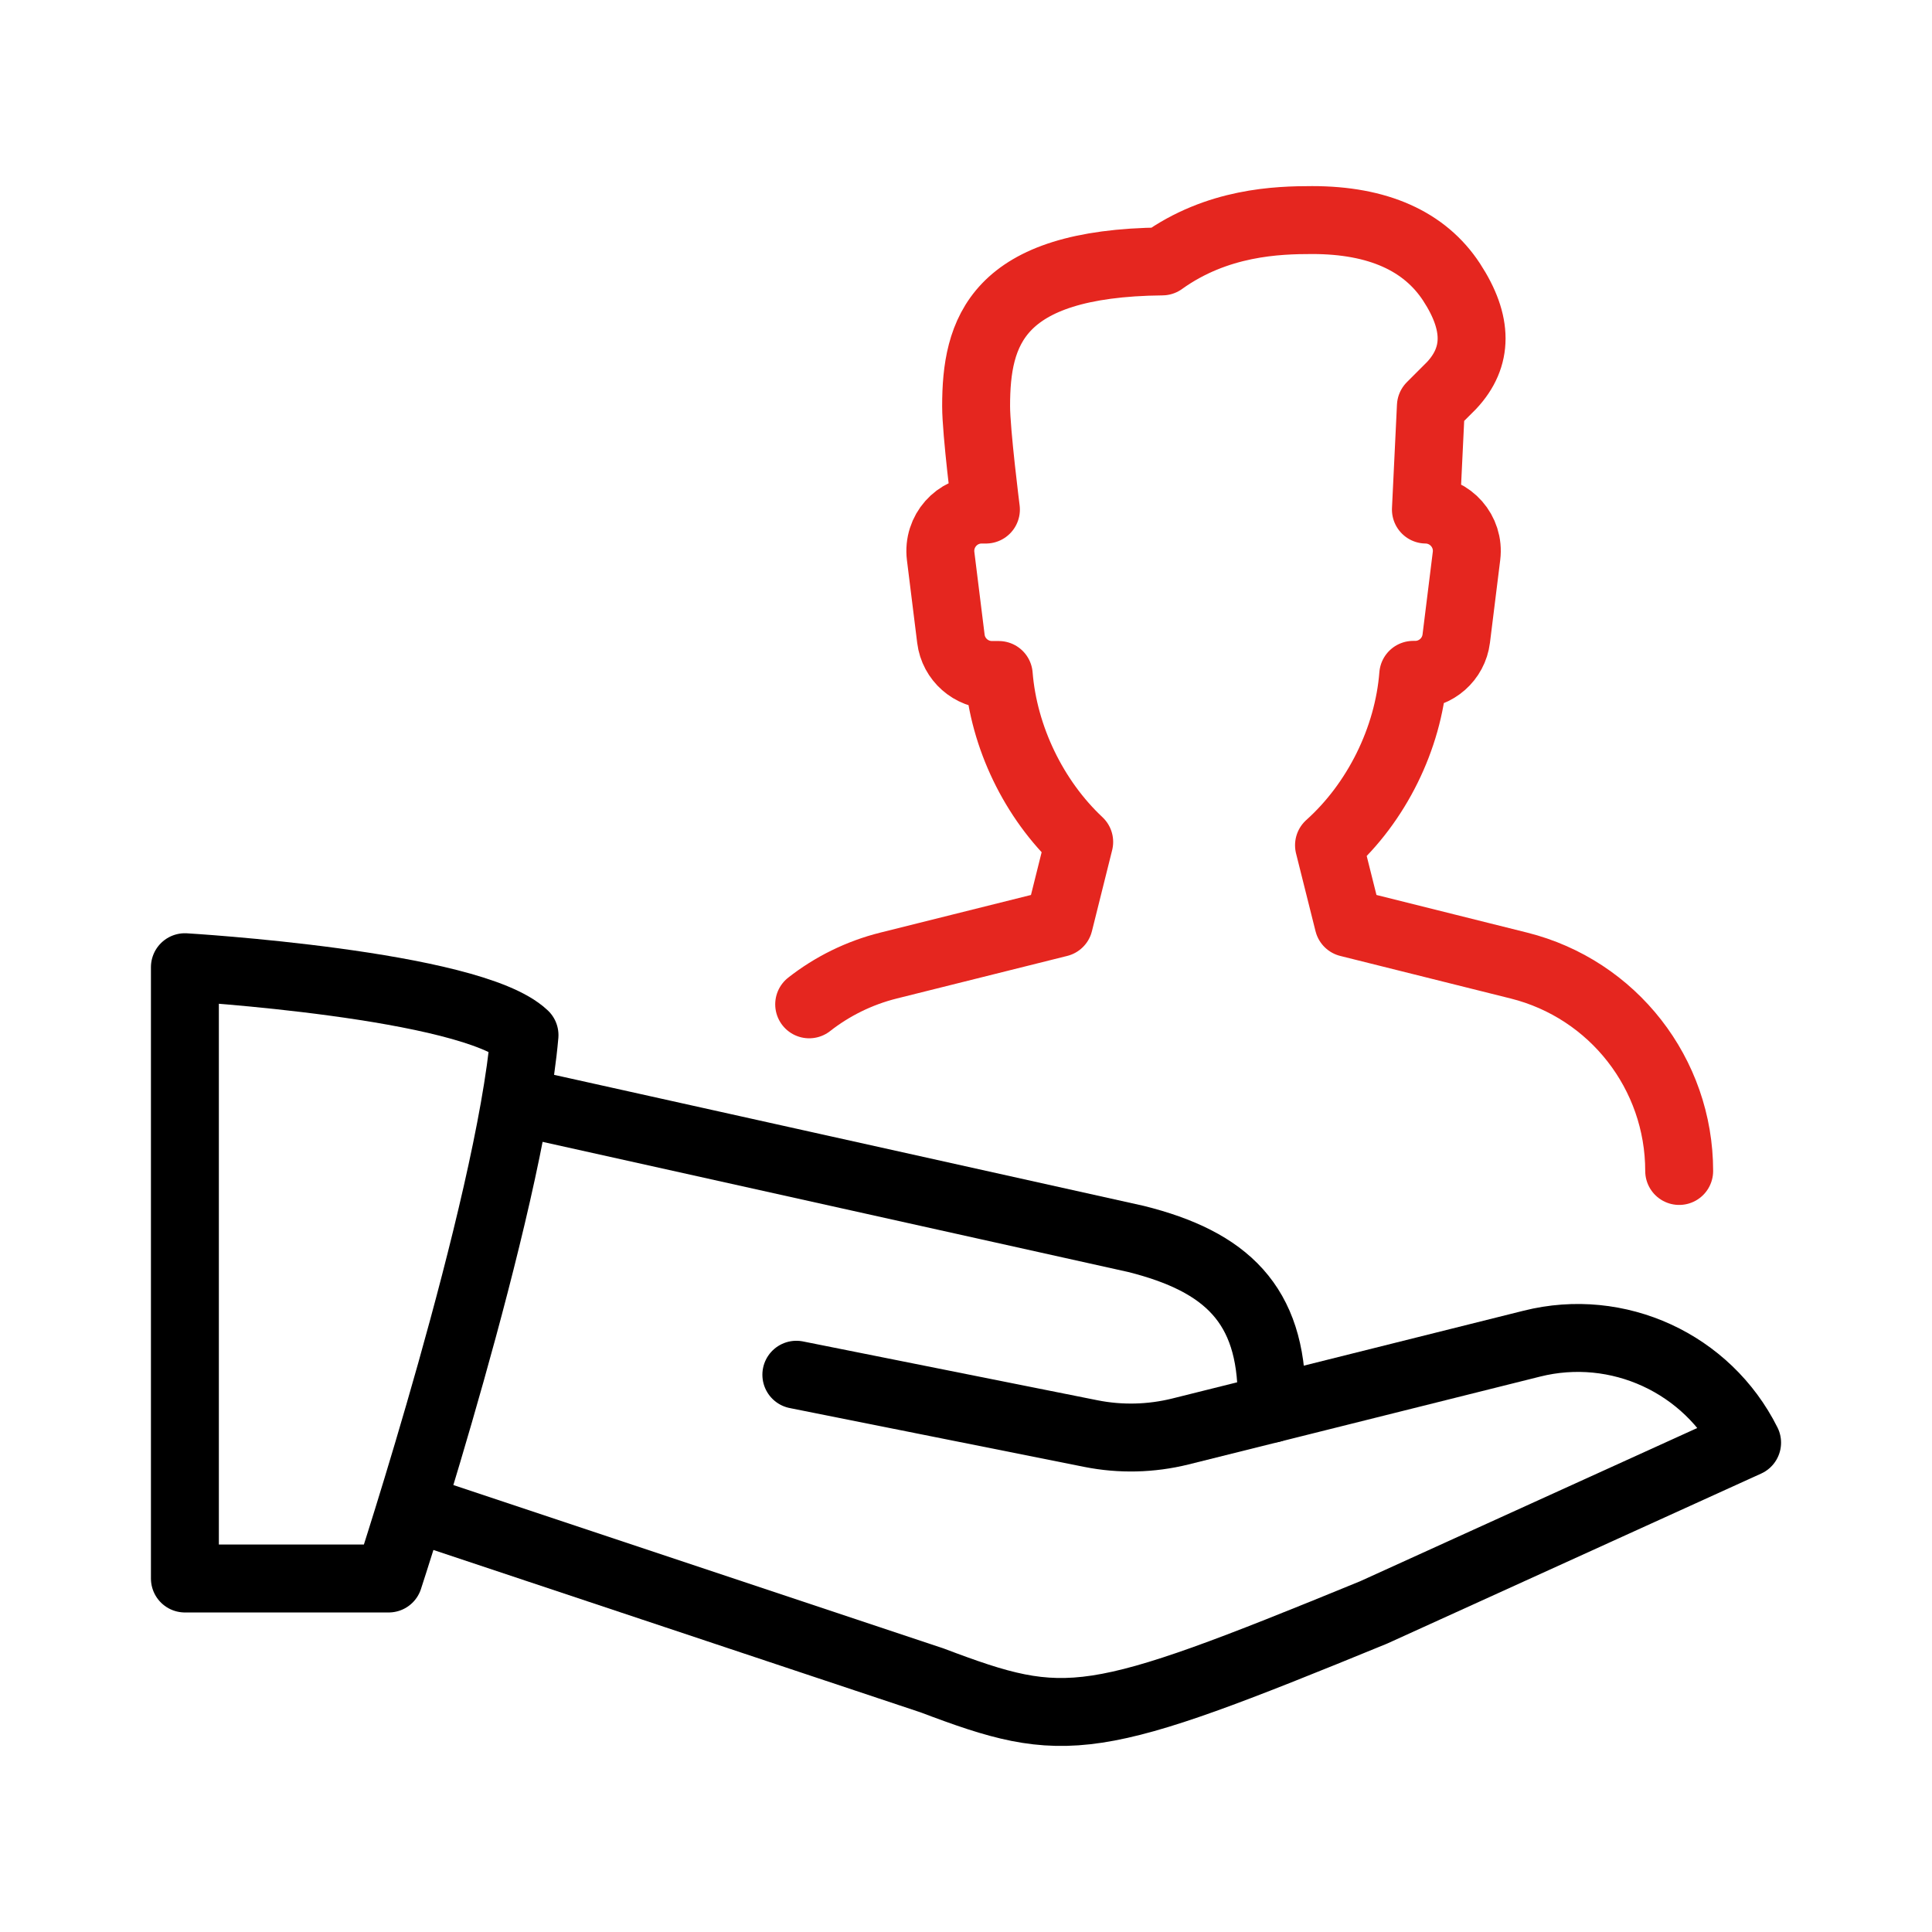
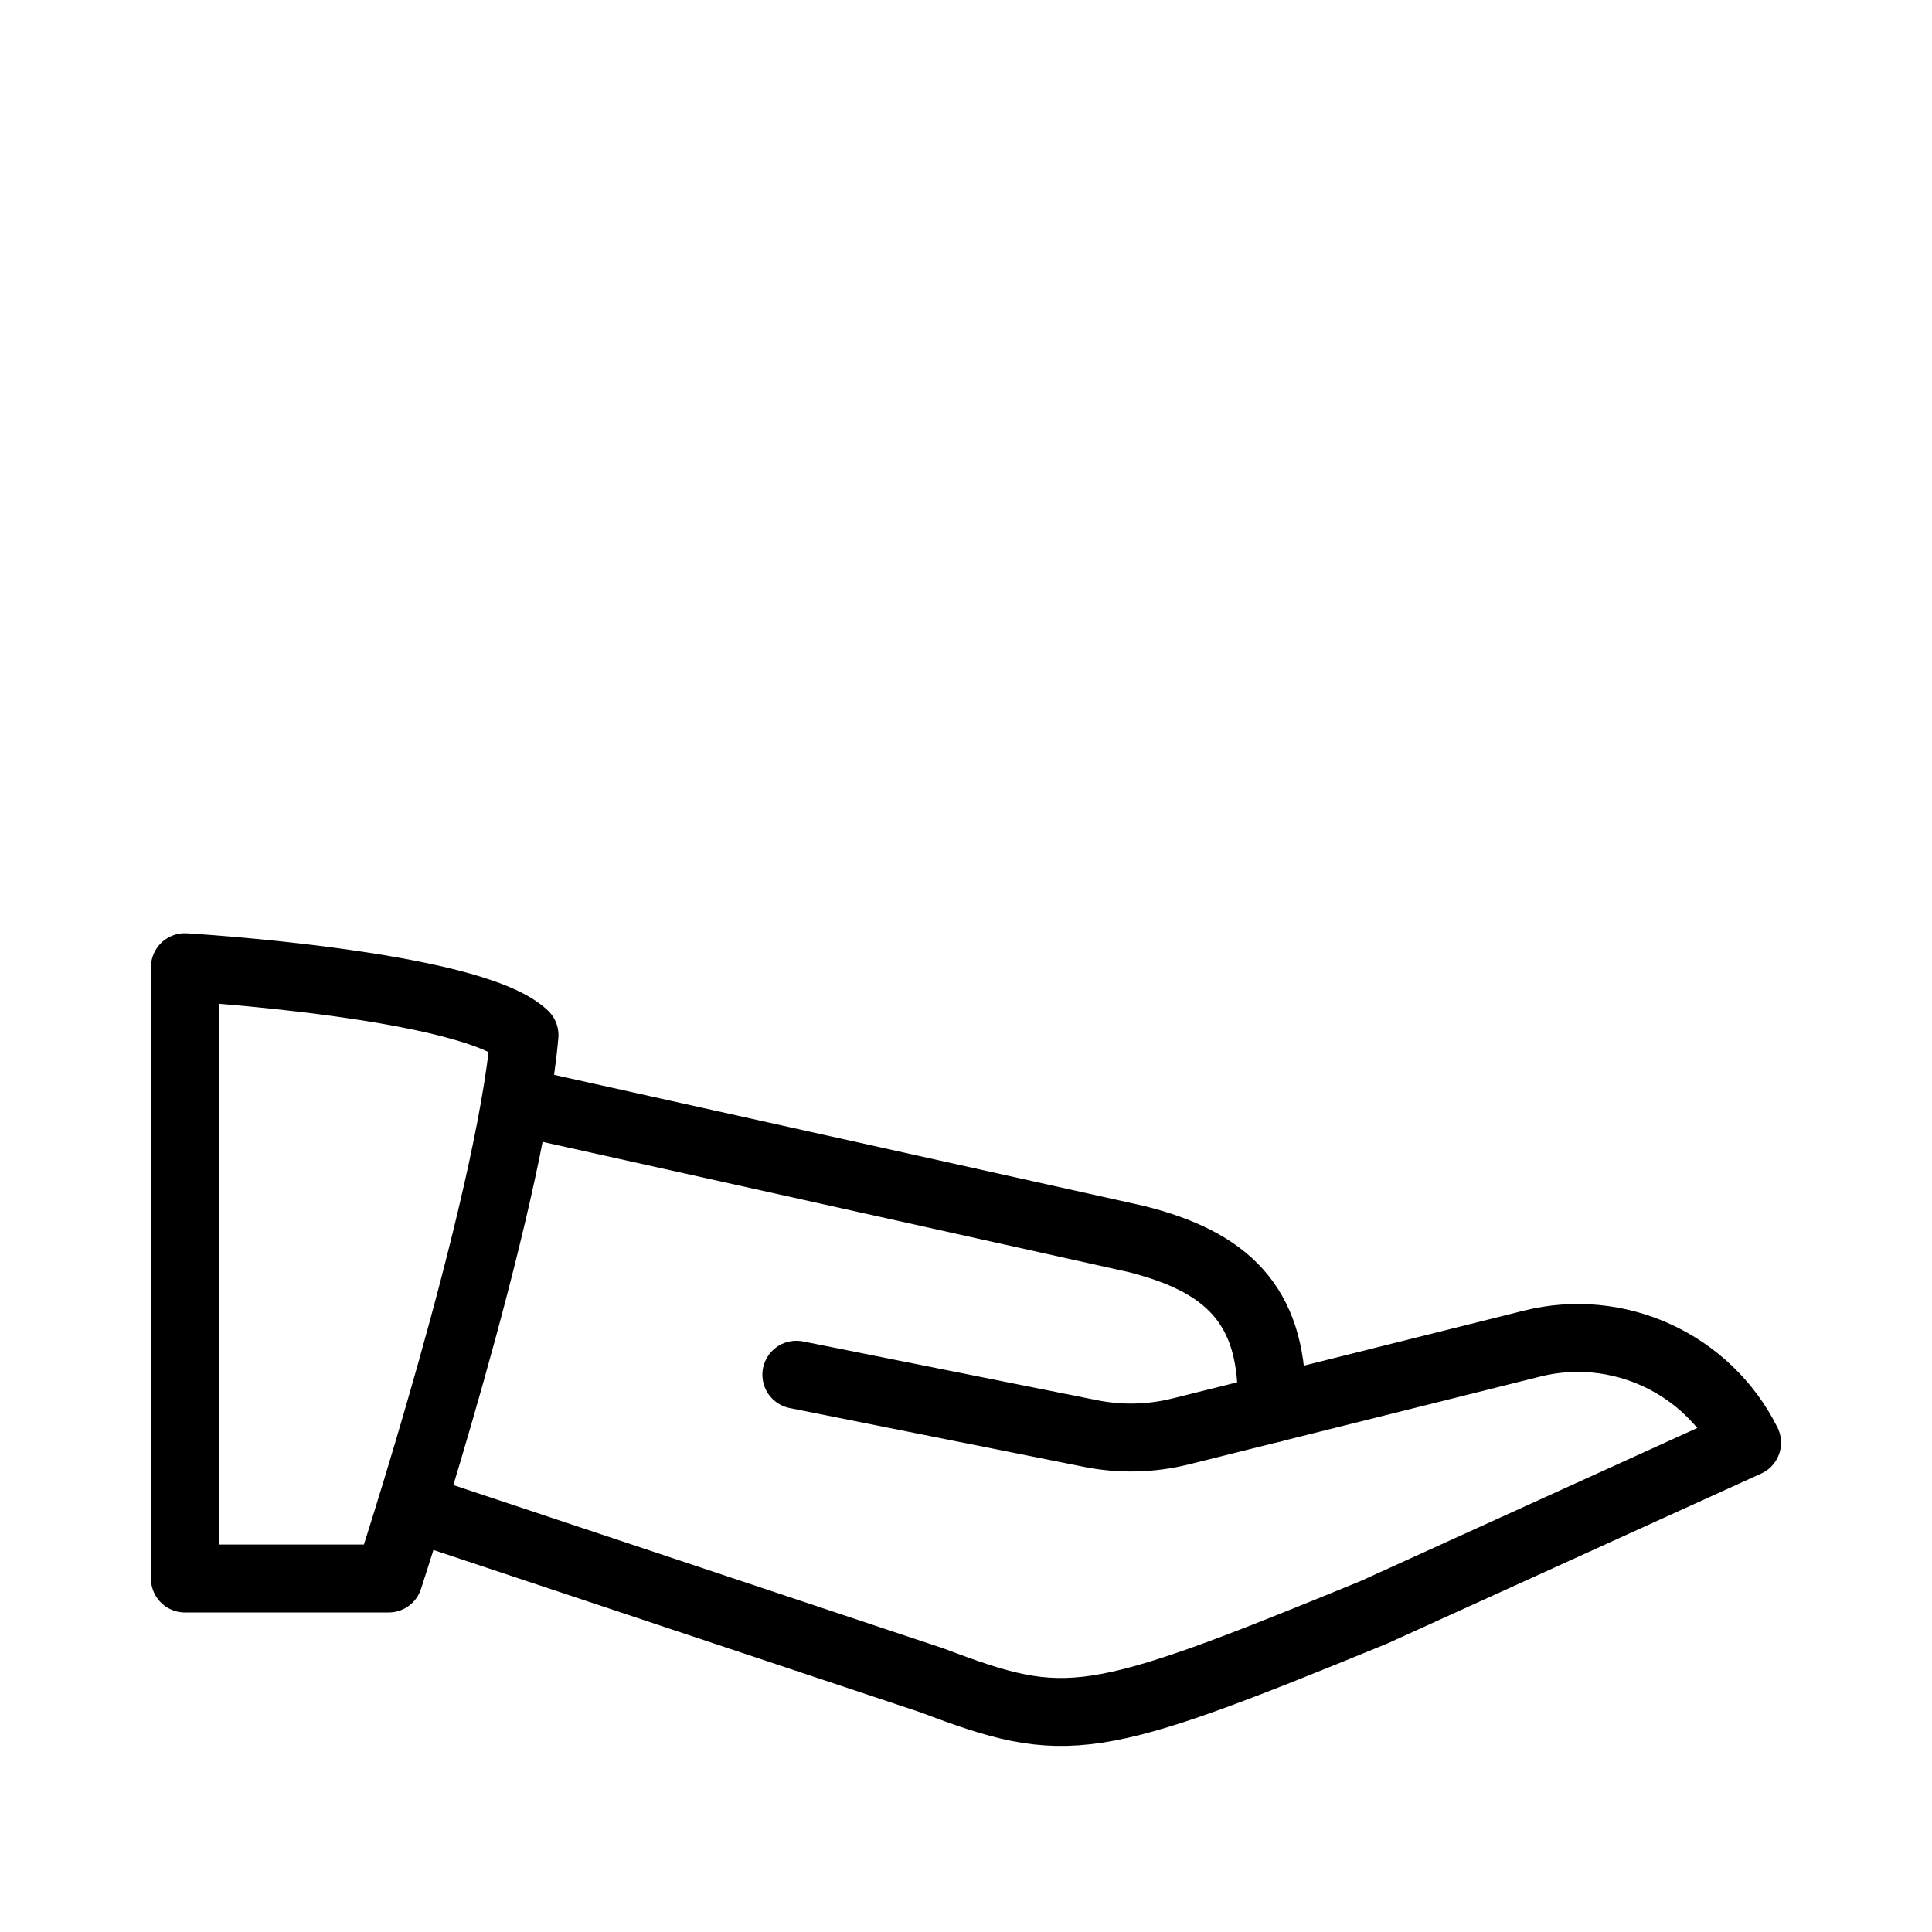
<svg xmlns="http://www.w3.org/2000/svg" id="Hold_Male" viewBox="0 0 128 128">
  <defs>
    <style>.cls-1{stroke:#000;}.cls-1,.cls-2{fill:none;stroke-linecap:round;stroke-linejoin:round;stroke-width:4.5px;}.cls-2{stroke:#e5261f;}</style>
  </defs>
-   <path class="cls-2" d="M111.25,77.58h0c0-6.44-4.38-12.05-10.62-13.61l-11.29-2.82-1.29-5.15c3.15-2.82,5.25-7.06,5.58-11.29h.13c1.38,0,2.55-1.03,2.72-2.4l.68-5.48c.2-1.62-1.06-3.05-2.69-3.07l.33-6.85,1.37-1.37c1.77-1.89,1.77-4.14,0-6.85-1.78-2.72-4.88-4.11-9.23-4.11-2.3,0-6.29.12-9.94,2.74-11.04.11-12.33,4.71-12.33,9.59,0,1.72.65,6.85.65,6.85h-.28c-1.65,0-2.92,1.44-2.72,3.08l.68,5.48c.17,1.37,1.34,2.4,2.72,2.4h.45c.33,4.11,2.32,8.24,5.33,11.06l-1.34,5.37-11.29,2.82c-1.96.49-3.74,1.38-5.26,2.57" />
  <path class="cls-1" d="M12.25,104.58h13.5s7.99-24.42,9-36c-3.56-3.38-22.5-4.5-22.5-4.5v40.5Z" />
  <path class="cls-1" d="M84.25,93.33l17.24-4.31c5.7-1.43,11.63,1.3,14.26,6.56h0l-24.75,11.25c-18.75,7.69-20.32,7.88-29.25,4.5l-33.75-11.25" />
  <path class="cls-1" d="M34.75,73.08l40.5,9c6.01,1.5,9,4.35,9,10.54v.71l-6.05,1.51c-1.94.48-3.96.53-5.92.14l-19.52-3.9" />
</svg>